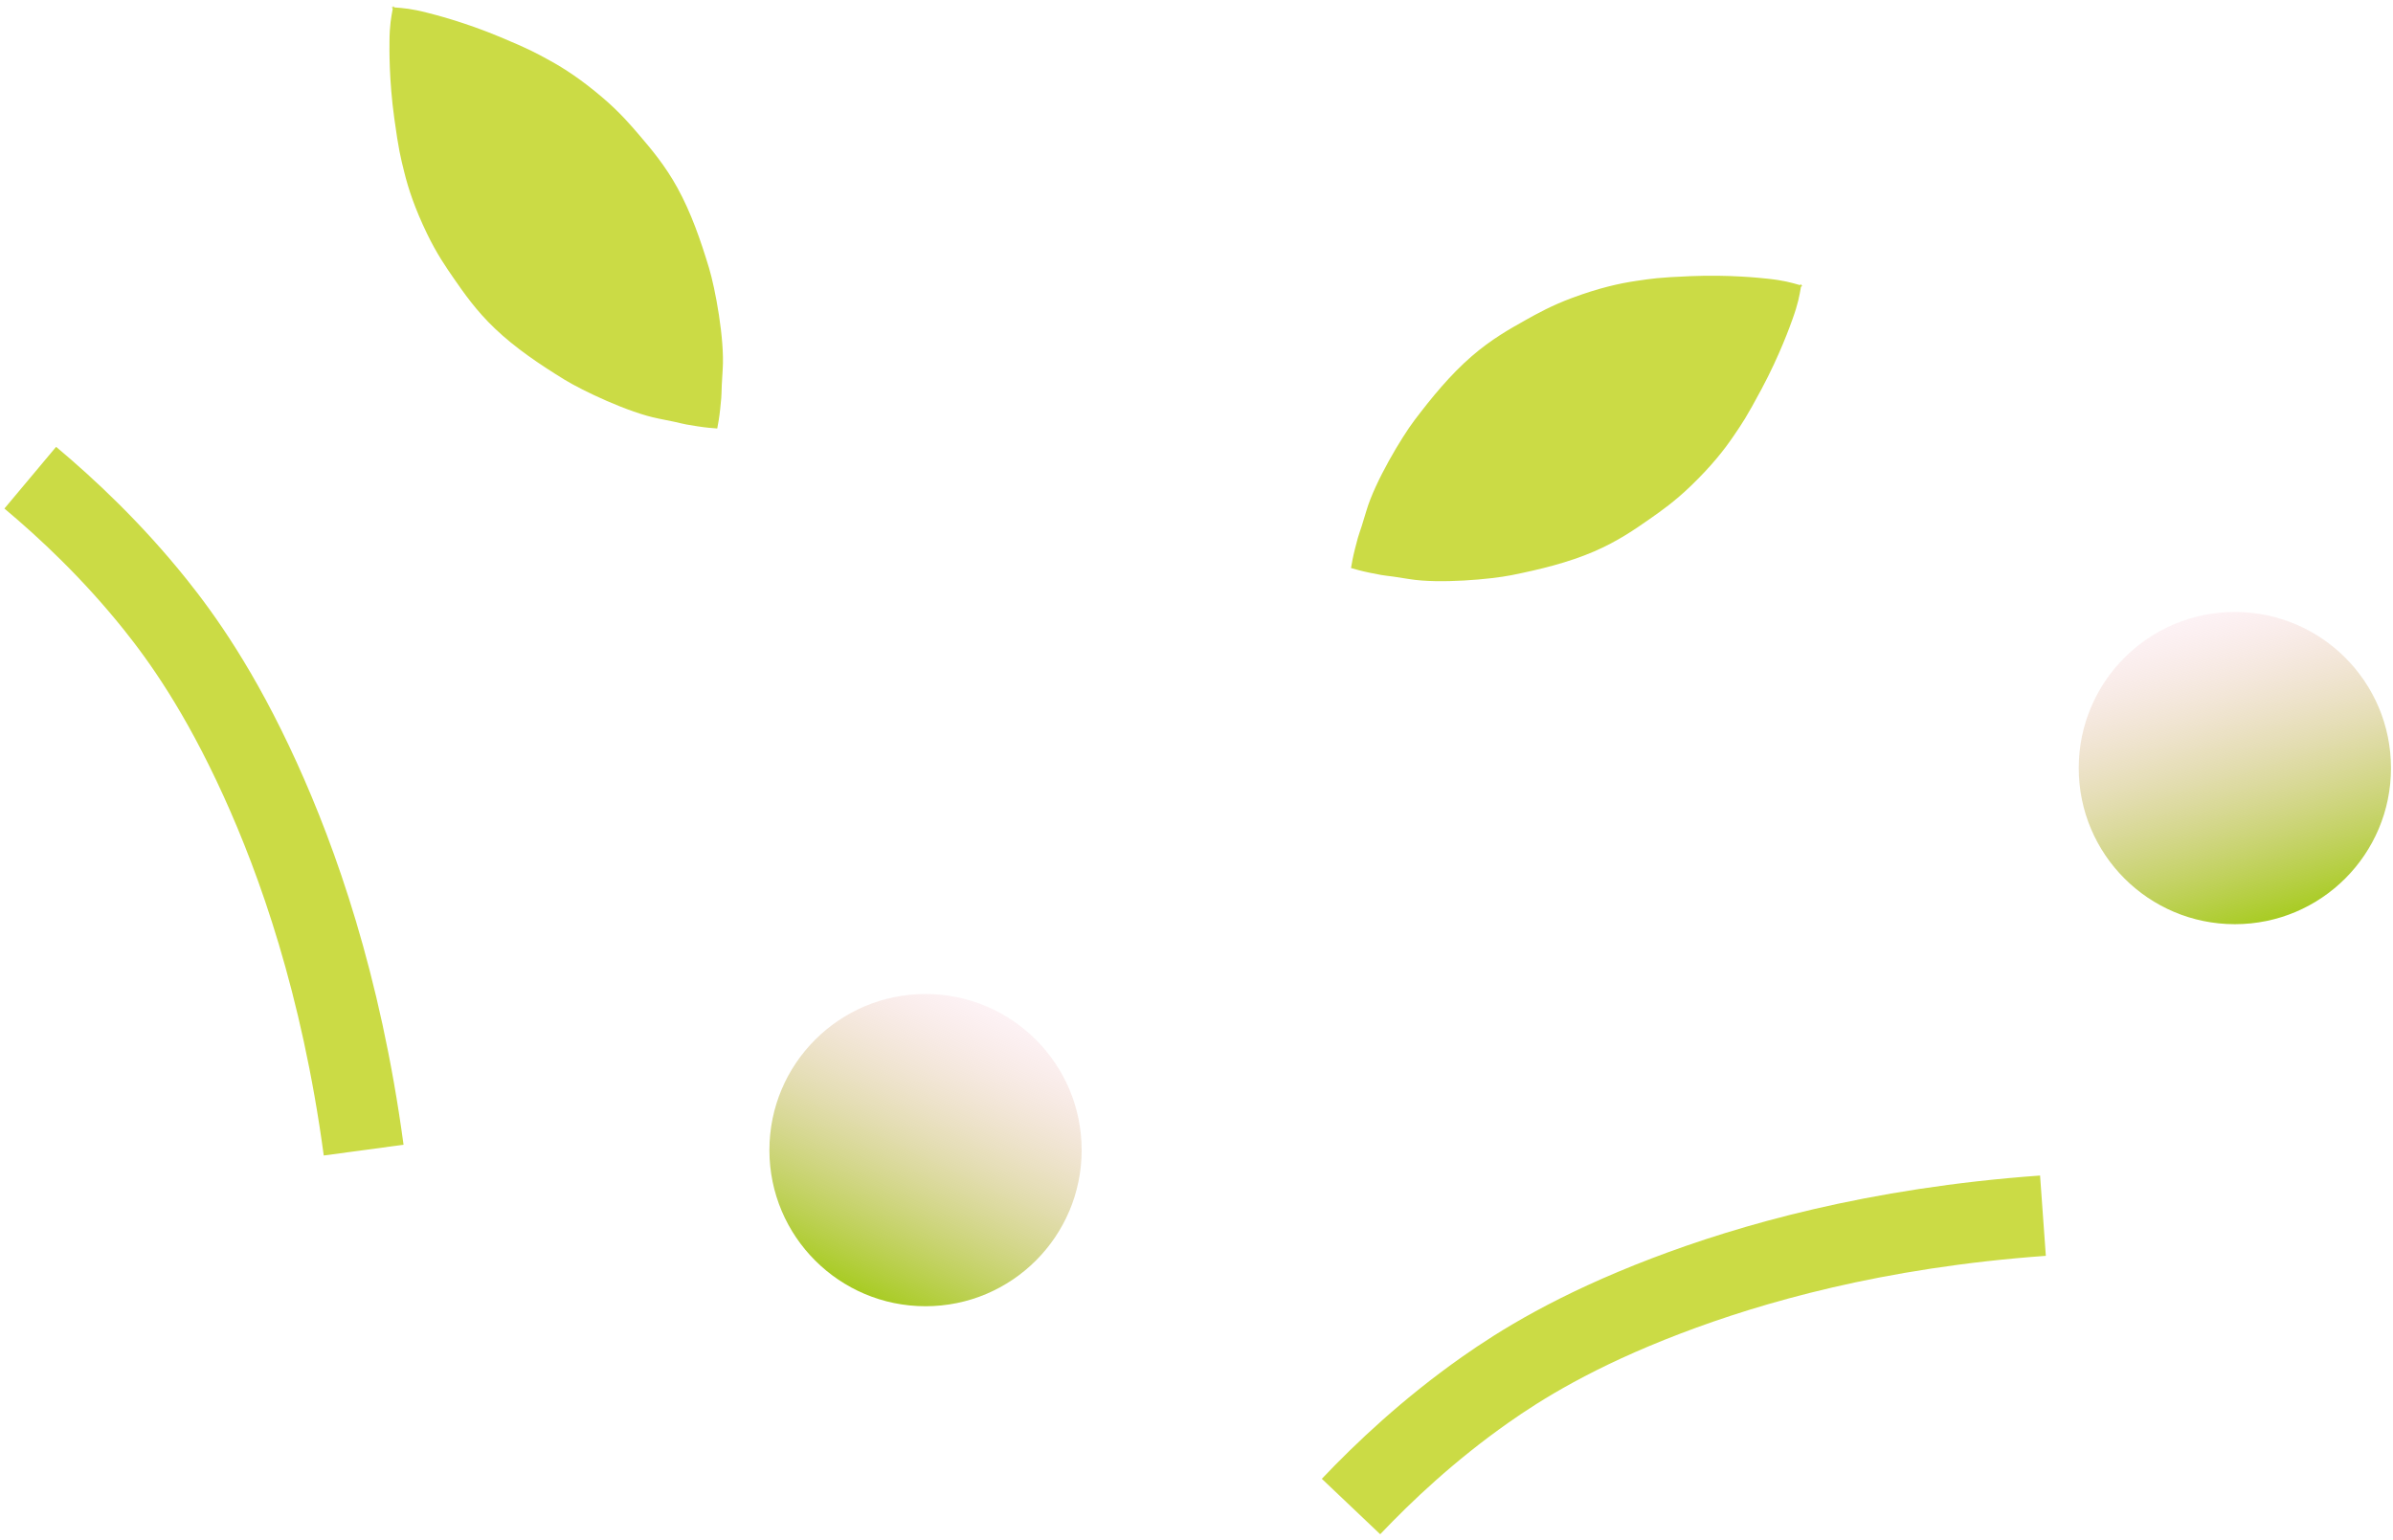
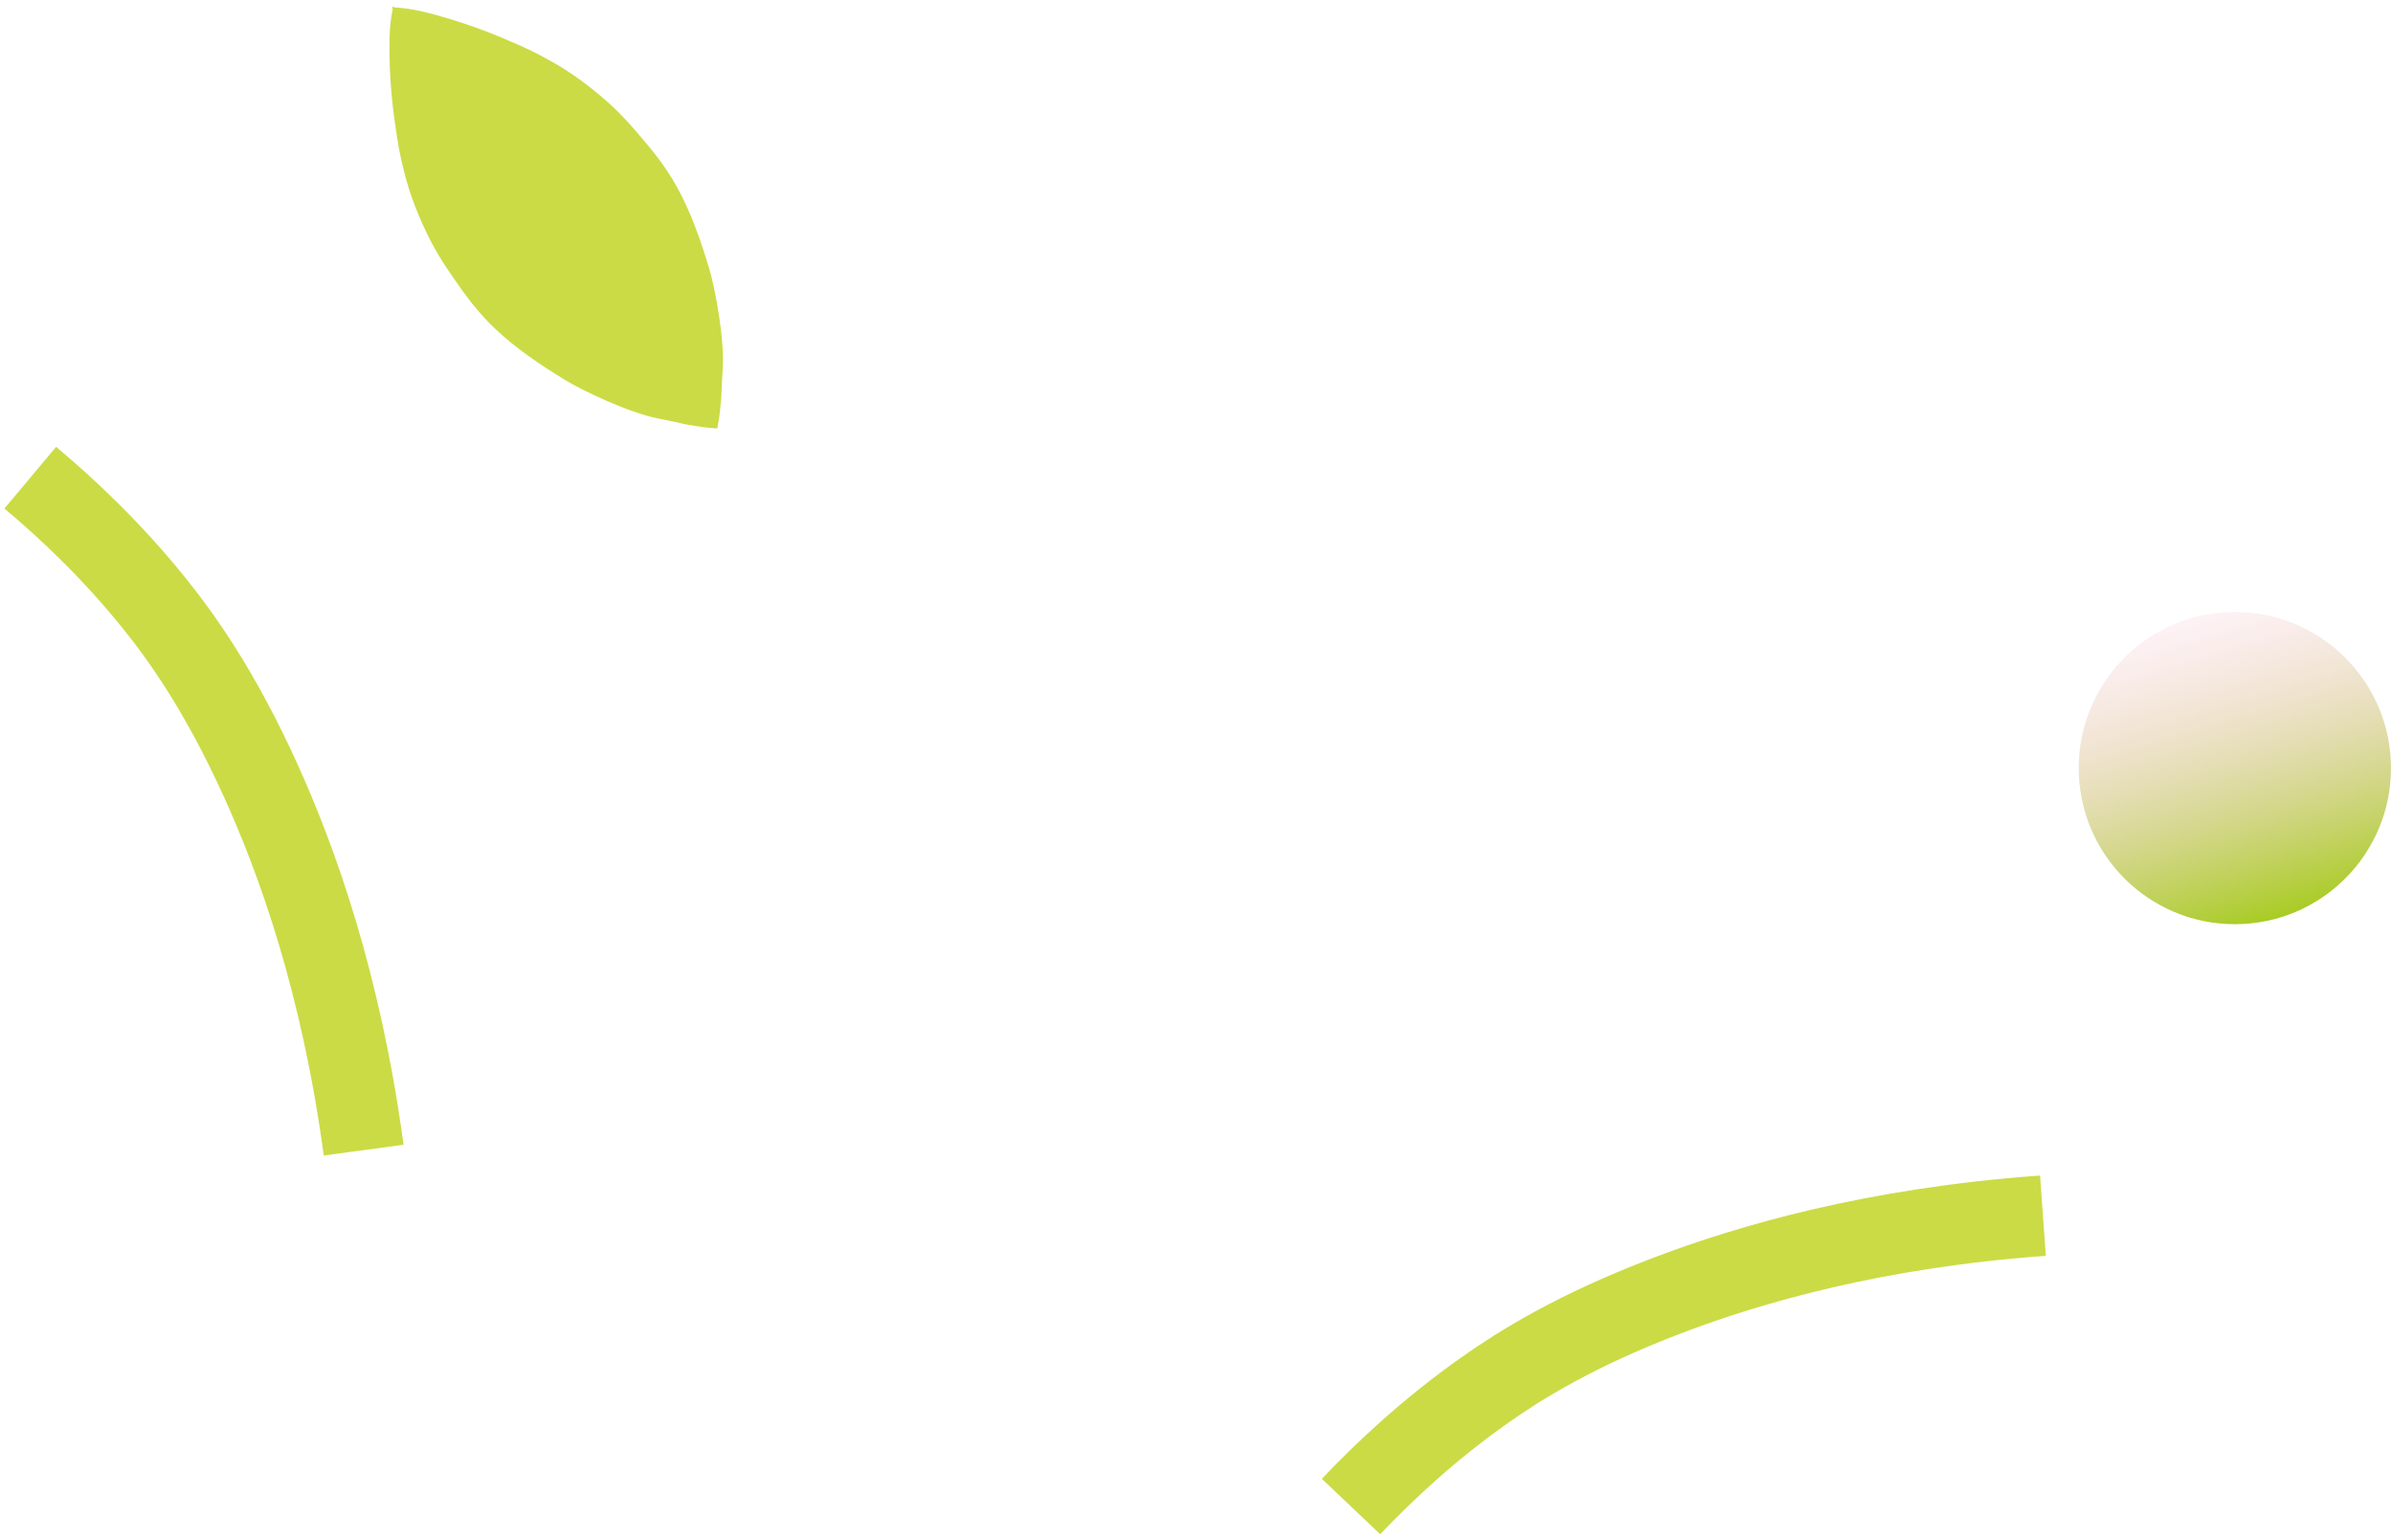
<svg xmlns="http://www.w3.org/2000/svg" width="247" height="159" viewBox="0 0 247 159" fill="none">
  <path d="M66.039 14.009C65.114 12.924 63.984 11.608 62.269 10.138C60.024 8.214 58.237 7.063 56.727 6.236C55.276 5.442 54.691 5.104 51.633 3.824C47.891 2.258 44.766 1.485 44.096 1.313C42.448 0.889 41.63 0.837 40.704 0.766L40.59 0.617C40.582 0.664 40.573 0.709 40.565 0.755C40.518 0.751 40.473 0.748 40.425 0.744L40.54 0.893C40.372 1.807 40.213 2.61 40.201 4.312C40.196 5.004 40.144 8.223 40.701 12.241C41.156 15.525 41.333 16.177 41.73 17.783C42.143 19.455 42.799 21.477 44.085 24.139C45.067 26.173 46.051 27.602 46.863 28.774C47.909 30.281 49.155 32.077 51.086 33.917C53.191 35.923 55.685 37.6 58.24 39.175C60.082 40.309 64.907 42.613 67.987 43.211C71.12 43.819 69.767 43.662 72.022 44.011C72.857 44.14 73.552 44.2 74.033 44.23C74.127 43.757 74.248 43.07 74.336 42.23C74.575 39.96 74.381 41.309 74.595 38.124C74.805 34.994 73.812 29.74 73.186 27.669C72.318 24.795 71.333 21.956 69.933 19.408C68.648 17.071 67.231 15.407 66.041 14.011L66.039 14.009Z" fill="#CBDB45" />
  <path d="M210.869 125.491C193.508 126.739 180.645 130.47 172.018 133.76C162.561 137.367 156.869 140.952 153.297 143.467C147.472 147.566 142.836 151.946 139.449 155.513" stroke="#CBDB45" stroke-width="8.31" stroke-miterlimit="10" />
  <path d="M37.535 118.723C35.208 101.473 30.683 88.867 26.862 80.463C22.673 71.249 18.74 65.792 16.008 62.382C11.554 56.824 6.894 52.47 3.123 49.311" stroke="#CBDB45" stroke-width="8.31" stroke-miterlimit="10" />
-   <path d="M170.293 53.563C171.462 52.746 172.88 51.746 174.506 50.179C176.635 48.128 177.952 46.459 178.919 45.034C179.848 43.665 180.24 43.115 181.806 40.193C183.722 36.617 184.789 33.58 185.024 32.929C185.603 31.329 185.733 30.52 185.892 29.605L186.051 29.505C186.005 29.492 185.961 29.48 185.916 29.467C185.924 29.421 185.932 29.376 185.94 29.329L185.781 29.429C184.888 29.175 184.103 28.94 182.41 28.766C181.721 28.695 178.523 28.337 174.47 28.507C171.157 28.647 170.492 28.761 168.855 29.002C167.151 29.254 165.076 29.714 162.303 30.74C160.185 31.524 158.668 32.366 157.424 33.064C155.824 33.961 153.918 35.03 151.902 36.777C149.705 38.681 147.797 41.003 145.986 43.397C144.681 45.122 141.927 49.706 141.039 52.714C140.135 55.775 140.42 54.442 139.858 56.655C139.65 57.474 139.524 58.16 139.449 58.636C139.911 58.775 140.583 58.96 141.411 59.129C143.648 59.584 142.324 59.261 145.473 59.778C148.568 60.286 153.894 59.798 156.014 59.373C158.957 58.783 161.878 58.074 164.548 56.922C166.997 55.866 168.79 54.613 170.293 53.563Z" fill="#CBDB45" />
-   <path d="M95.531 134.838C104.431 134.838 111.646 127.623 111.646 118.723C111.646 109.823 104.431 102.608 95.531 102.608C86.631 102.608 79.416 109.823 79.416 118.723C79.416 127.623 86.631 134.838 95.531 134.838Z" fill="url(#paint0_linear_11_17)" />
  <path d="M230.677 95.401C239.577 95.401 246.792 88.186 246.792 79.286C246.792 70.386 239.577 63.171 230.677 63.171C221.777 63.171 214.562 70.386 214.562 79.286C214.562 88.186 221.777 95.401 230.677 95.401Z" fill="url(#paint1_linear_11_17)" />
  <defs>
    <linearGradient id="paint0_linear_11_17" x1="102.586" y1="104.236" x2="88.518" y2="133.232" gradientUnits="userSpaceOnUse">
      <stop stop-color="#F5BFCC" stop-opacity="0.2" />
      <stop offset="1" stop-color="#A8CC23" />
    </linearGradient>
    <linearGradient id="paint1_linear_11_17" x1="226.041" y1="63.855" x2="235.313" y2="94.722" gradientUnits="userSpaceOnUse">
      <stop stop-color="#F5BFCC" stop-opacity="0.2" />
      <stop offset="1" stop-color="#A8CC23" />
    </linearGradient>
  </defs>
</svg>